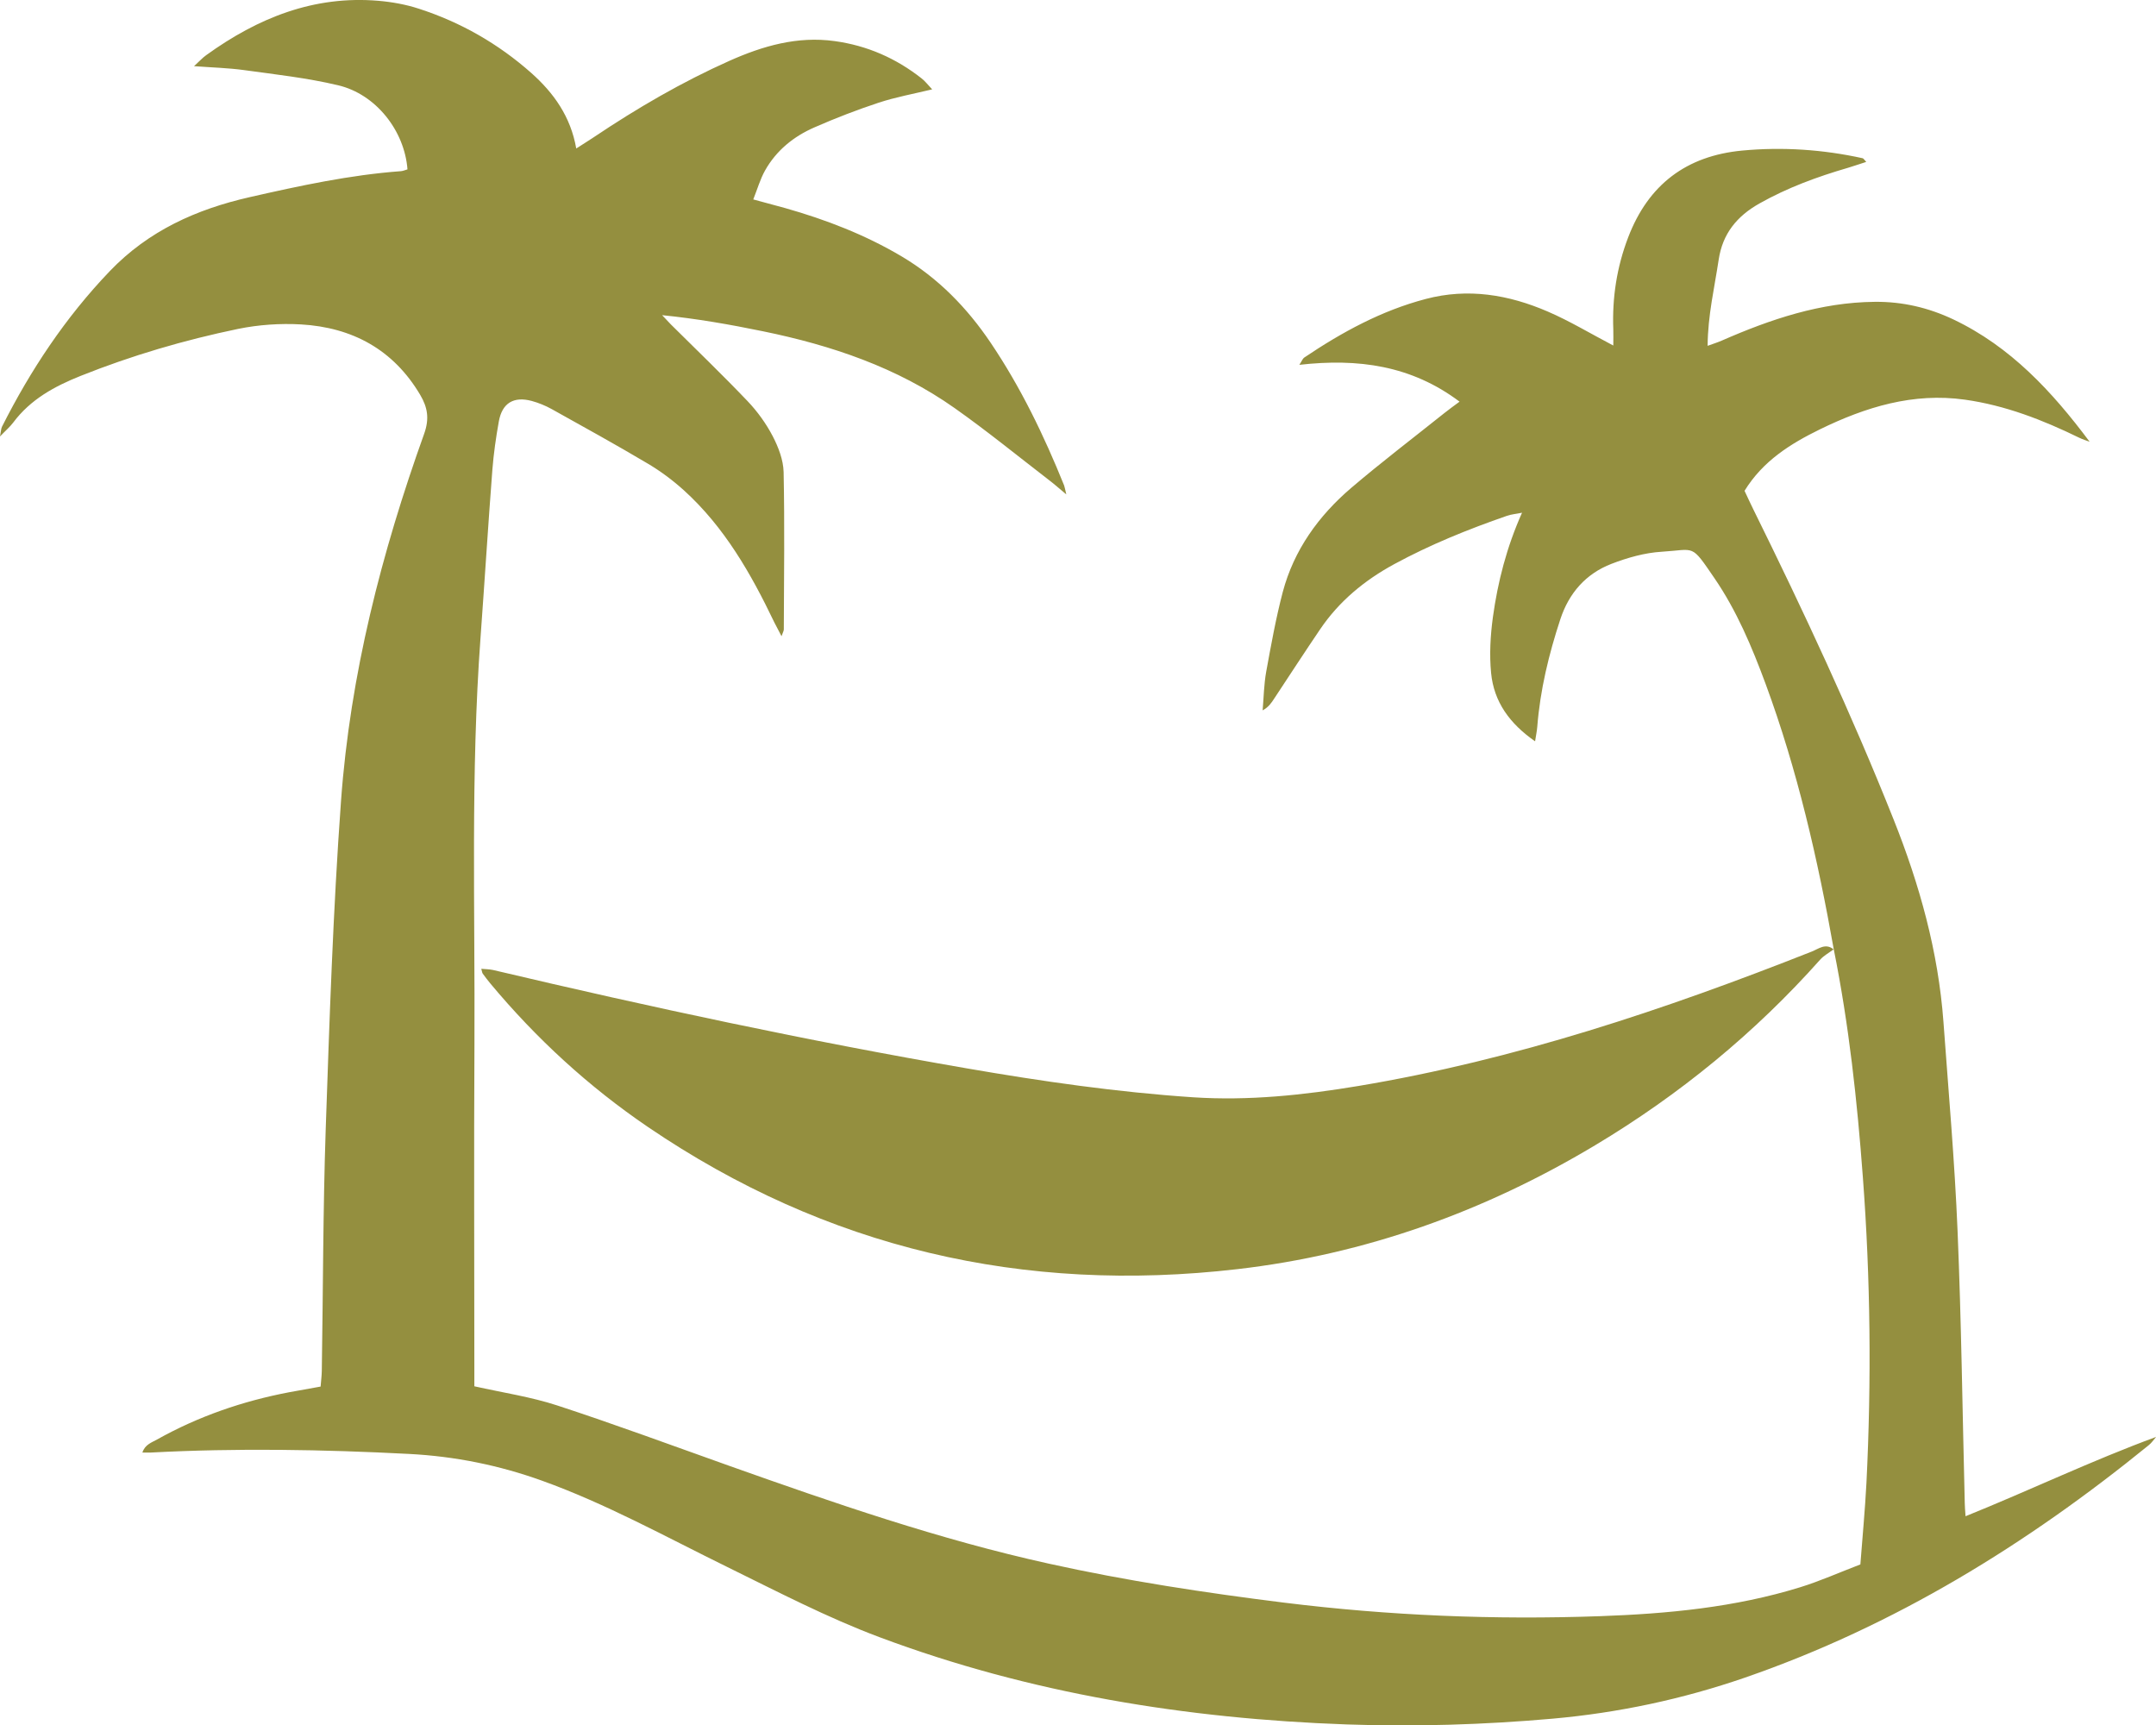
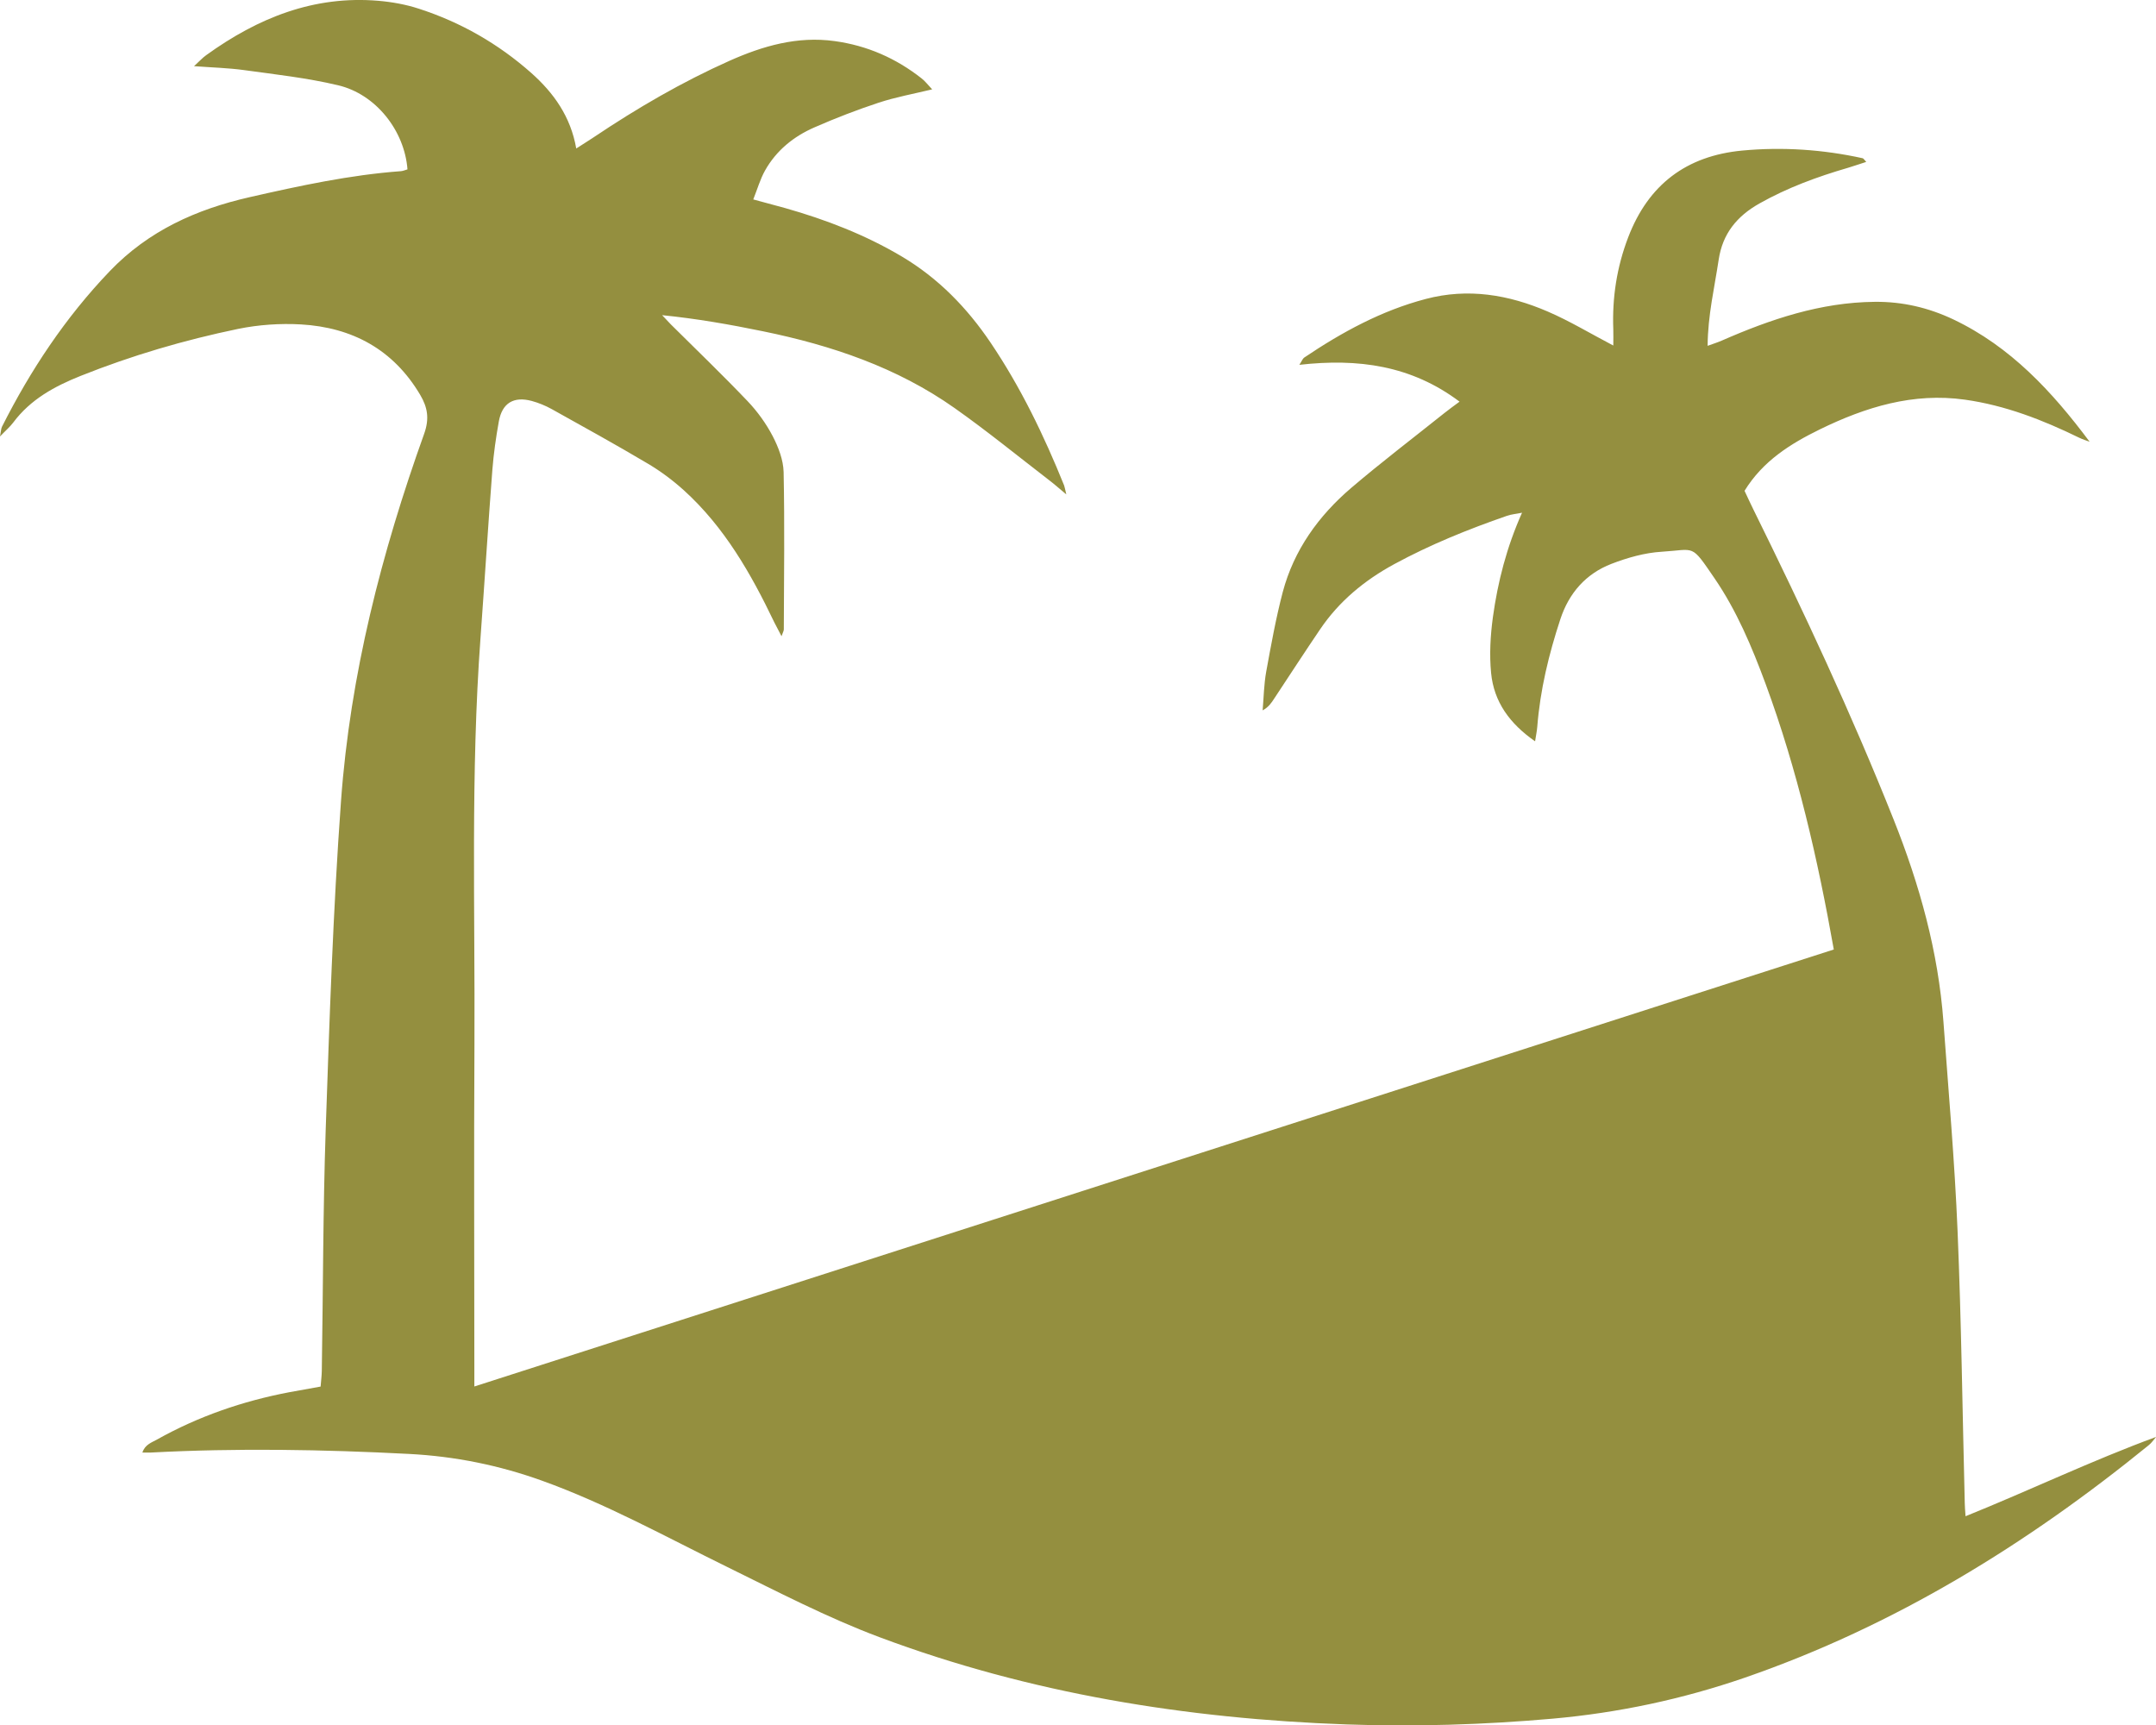
<svg xmlns="http://www.w3.org/2000/svg" id="Layer_2" data-name="Layer 2" viewBox="0 0 216.67 173.36">
  <defs>
    <style>      .cls-1 {        fill: #948f3f;      }    </style>
  </defs>
  <g id="Layer_1-2" data-name="Layer 1">
    <g>
-       <path class="cls-1" d="M184.29,95.41c-1.61-9.08-3.66-18.04-6.86-26.71-1.37-3.7-2.9-7.34-5.14-10.61-2.39-3.49-1.88-2.86-5.27-2.65-1.72.1-3.47.6-5.08,1.22-2.56.99-4.26,2.92-5.13,5.56-1.16,3.52-2.03,7.1-2.32,10.81-.03.41-.12.81-.22,1.46-2.56-1.78-4.14-3.97-4.42-6.87-.18-1.84-.07-3.75.18-5.6.49-3.54,1.37-7.01,2.93-10.5-.63.13-1.09.16-1.51.31-3.9,1.35-7.71,2.89-11.34,4.86-2.98,1.62-5.53,3.72-7.44,6.54-1.56,2.3-3.08,4.64-4.62,6.97-.28.43-.56.86-1.16,1.18.11-1.3.13-2.61.36-3.89.49-2.68.97-5.36,1.66-7.99,1.12-4.23,3.6-7.67,6.89-10.48,3.04-2.59,6.22-5.01,9.35-7.51.46-.37.94-.71,1.53-1.15-4.84-3.64-10.19-4.37-16.1-3.7.26-.4.34-.63.49-.73,3.79-2.55,7.76-4.72,12.22-5.89,4.24-1.12,8.32-.43,12.24,1.26,2.21.95,4.29,2.21,6.6,3.42,0-.5.02-1.06,0-1.62-.12-3.19.35-6.26,1.5-9.26,2.03-5.3,5.85-8.18,11.45-8.71,4.07-.38,8.11-.11,12.11.77.09.02.16.16.36.37-.65.21-1.24.41-1.83.59-3.09.9-6.09,2-8.91,3.59-2.25,1.27-3.7,3.03-4.09,5.65-.42,2.81-1.09,5.58-1.11,8.65.57-.21,1-.34,1.41-.52,4.91-2.15,9.94-3.85,15.38-3.9,2.78-.03,5.4.58,7.91,1.77,5.74,2.73,9.92,7.24,13.69,12.29-.35-.13-.71-.24-1.04-.4-3.66-1.79-7.44-3.26-11.5-3.83-5.19-.73-9.97.74-14.56,2.98-2.96,1.45-5.73,3.17-7.58,6.18.27.58.57,1.23.89,1.88,5.04,10.21,9.86,20.53,14.08,31.12,2.62,6.57,4.5,13.3,5.02,20.38.51,7.01,1.13,14.02,1.42,21.04.38,9.08.49,18.18.72,27.27,0,.36.04.72.08,1.35,6.47-2.61,12.65-5.58,19.15-7.97-.24.28-.45.6-.74.83-12.27,9.98-25.57,18.17-40.59,23.36-6.26,2.16-12.69,3.53-19.31,4.12-6.9.61-13.8.82-20.71.58-16.08-.57-31.84-3.11-46.95-8.77-5.26-1.97-10.28-4.59-15.33-7.07-6.14-3.01-12.14-6.34-18.6-8.66-4.31-1.55-8.74-2.44-13.31-2.68-8.66-.45-17.33-.6-25.99-.14-.24.01-.47,0-.84,0,.26-.81.94-1.01,1.47-1.31,4.16-2.33,8.61-3.86,13.28-4.75,1.01-.19,2.02-.37,3.16-.57.04-.53.11-1.05.12-1.58.13-8.06.12-16.13.39-24.19.38-11.03.74-22.06,1.54-33.06.92-12.7,4.07-24.96,8.36-36.92.54-1.52.34-2.64-.4-3.9-2.7-4.56-6.83-6.78-11.98-7.08-2.09-.12-4.27.03-6.32.45-5.4,1.12-10.69,2.67-15.82,4.72-2.63,1.05-5.04,2.36-6.78,4.69-.32.43-.75.79-1.33,1.4.1-.51.1-.77.2-.98,2.88-5.71,6.38-10.98,10.83-15.63,3.89-4.06,8.7-6.22,14.07-7.44,5.02-1.14,10.05-2.23,15.2-2.61.22-.02.44-.12.65-.18-.29-3.87-3.16-7.55-6.97-8.45-3.11-.74-6.31-1.09-9.49-1.53-1.54-.21-3.1-.25-4.99-.39.56-.51.86-.85,1.23-1.11C25.91,1.8,31.54-.47,38.03.08c1.38.12,2.77.37,4.08.8,4.2,1.36,7.97,3.52,11.28,6.45,2.25,2,3.96,4.38,4.52,7.59.69-.44,1.25-.79,1.79-1.15,4.34-2.91,8.84-5.53,13.61-7.66,3.35-1.49,6.81-2.5,10.57-1.98,3.27.45,6.16,1.72,8.74,3.75.36.28.64.66,1.06,1.1-1.91.46-3.68.78-5.38,1.34-2.18.72-4.33,1.55-6.43,2.47-2.1.91-3.85,2.32-4.99,4.35-.48.86-.76,1.84-1.18,2.9,1.25.34,2.23.6,3.21.87,4.09,1.16,8.04,2.68,11.71,4.86,3.67,2.18,6.56,5.15,8.93,8.66,3.03,4.49,5.37,9.34,7.39,14.35.06.16.08.33.22.9-.74-.61-1.2-1.03-1.69-1.4-3.17-2.44-6.27-4.97-9.53-7.27-5.79-4.09-12.38-6.31-19.26-7.72-3.31-.68-6.65-1.27-10.14-1.62.29.31.58.62.88.93,2.58,2.56,5.2,5.08,7.71,7.71.99,1.04,1.87,2.26,2.53,3.53.57,1.1,1.06,2.38,1.09,3.59.11,5.27.04,10.55.02,15.82,0,.15-.1.3-.23.68-.31-.6-.53-1-.73-1.4-2.34-4.89-5.01-9.57-9.08-13.26-1.12-1.01-2.35-1.93-3.64-2.69-3.18-1.89-6.41-3.67-9.64-5.47-.63-.35-1.32-.63-2.01-.82-1.82-.49-2.98.21-3.31,2.06-.29,1.61-.52,3.23-.65,4.86-.43,5.62-.78,11.25-1.19,16.87-1,13.62-.54,27.27-.61,40.91-.06,10.73-.01,21.47-.01,32.2v2.11c2.9.65,5.68,1.06,8.31,1.92,5.81,1.9,11.54,4.02,17.3,6.07,10.56,3.75,21.14,7.41,32.11,9.83,7.81,1.73,15.71,2.93,23.65,3.92,10.55,1.31,21.14,1.74,31.76,1.36,6.79-.24,13.55-.88,20.09-2.9,2.01-.62,3.95-1.49,6.07-2.3.21-2.77.47-5.48.61-8.19.51-10.25.41-20.49-.36-30.72-.57-7.67-1.4-15.32-2.92-22.88v.02Z" />
-       <path class="cls-1" d="M184.28,95.39c-.45.34-.98.62-1.35,1.03-6.58,7.39-14.15,13.59-22.64,18.67-11.11,6.65-23.05,10.95-35.94,12.44-21.49,2.49-41.3-2.09-59.24-14.29-5.94-4.04-11.21-8.87-15.82-14.4-.27-.33-.53-.66-.78-1.01-.06-.09-.07-.22-.14-.48.43.04.81.04,1.18.12,15.79,3.73,31.65,7.13,47.64,9.89,7.52,1.3,15.08,2.39,22.7,2.9,5.59.37,11.13-.22,16.65-1.14,15.73-2.63,30.75-7.66,45.53-13.5.69-.27,1.39-.89,2.2-.22,0,0,0-.01,0-.01Z" />
+       <path class="cls-1" d="M184.29,95.41c-1.61-9.08-3.66-18.04-6.86-26.71-1.37-3.7-2.9-7.34-5.14-10.61-2.39-3.49-1.88-2.86-5.27-2.65-1.72.1-3.47.6-5.08,1.22-2.56.99-4.26,2.92-5.13,5.56-1.16,3.52-2.03,7.1-2.32,10.81-.03.41-.12.81-.22,1.46-2.56-1.78-4.14-3.97-4.42-6.87-.18-1.84-.07-3.75.18-5.6.49-3.54,1.37-7.01,2.93-10.5-.63.13-1.09.16-1.51.31-3.9,1.35-7.71,2.89-11.34,4.86-2.98,1.62-5.53,3.72-7.44,6.54-1.56,2.3-3.08,4.64-4.62,6.97-.28.43-.56.86-1.16,1.18.11-1.3.13-2.61.36-3.89.49-2.68.97-5.36,1.66-7.99,1.12-4.23,3.6-7.67,6.89-10.48,3.04-2.59,6.22-5.01,9.35-7.51.46-.37.94-.71,1.53-1.15-4.84-3.64-10.19-4.37-16.1-3.7.26-.4.34-.63.49-.73,3.79-2.55,7.76-4.72,12.22-5.89,4.24-1.12,8.32-.43,12.24,1.26,2.21.95,4.29,2.21,6.6,3.42,0-.5.02-1.06,0-1.62-.12-3.19.35-6.26,1.5-9.26,2.03-5.3,5.85-8.18,11.45-8.71,4.07-.38,8.11-.11,12.11.77.09.02.16.16.36.37-.65.21-1.24.41-1.83.59-3.09.9-6.09,2-8.91,3.59-2.25,1.27-3.7,3.03-4.09,5.65-.42,2.81-1.09,5.58-1.11,8.65.57-.21,1-.34,1.41-.52,4.91-2.15,9.94-3.85,15.38-3.9,2.78-.03,5.4.58,7.91,1.77,5.74,2.73,9.92,7.24,13.69,12.29-.35-.13-.71-.24-1.04-.4-3.66-1.79-7.44-3.26-11.5-3.83-5.19-.73-9.97.74-14.56,2.98-2.96,1.45-5.73,3.17-7.58,6.18.27.58.57,1.23.89,1.88,5.04,10.21,9.86,20.53,14.08,31.12,2.62,6.57,4.5,13.3,5.02,20.38.51,7.01,1.13,14.02,1.42,21.04.38,9.08.49,18.18.72,27.27,0,.36.04.72.08,1.35,6.47-2.61,12.65-5.58,19.15-7.97-.24.28-.45.6-.74.83-12.27,9.98-25.57,18.17-40.59,23.36-6.26,2.16-12.69,3.53-19.31,4.12-6.9.61-13.8.82-20.71.58-16.08-.57-31.84-3.11-46.95-8.77-5.26-1.97-10.28-4.59-15.33-7.07-6.14-3.01-12.14-6.34-18.6-8.66-4.31-1.55-8.74-2.44-13.31-2.68-8.66-.45-17.33-.6-25.99-.14-.24.01-.47,0-.84,0,.26-.81.94-1.01,1.47-1.31,4.16-2.33,8.61-3.86,13.28-4.75,1.01-.19,2.02-.37,3.16-.57.04-.53.11-1.05.12-1.58.13-8.06.12-16.13.39-24.19.38-11.03.74-22.06,1.54-33.06.92-12.7,4.07-24.96,8.36-36.92.54-1.52.34-2.64-.4-3.9-2.7-4.56-6.83-6.78-11.98-7.08-2.09-.12-4.27.03-6.32.45-5.4,1.12-10.69,2.67-15.82,4.72-2.63,1.05-5.04,2.36-6.78,4.69-.32.43-.75.79-1.33,1.4.1-.51.1-.77.2-.98,2.88-5.71,6.38-10.98,10.83-15.63,3.89-4.06,8.7-6.22,14.07-7.44,5.02-1.14,10.05-2.23,15.2-2.61.22-.02.44-.12.65-.18-.29-3.87-3.16-7.55-6.97-8.45-3.11-.74-6.31-1.09-9.49-1.53-1.54-.21-3.1-.25-4.99-.39.56-.51.86-.85,1.23-1.11C25.91,1.8,31.54-.47,38.03.08c1.38.12,2.77.37,4.08.8,4.2,1.36,7.97,3.52,11.28,6.45,2.25,2,3.96,4.38,4.52,7.59.69-.44,1.25-.79,1.79-1.15,4.34-2.91,8.84-5.53,13.61-7.66,3.35-1.49,6.81-2.5,10.57-1.98,3.27.45,6.16,1.72,8.74,3.75.36.28.64.66,1.06,1.1-1.91.46-3.68.78-5.38,1.34-2.18.72-4.33,1.55-6.43,2.47-2.1.91-3.85,2.32-4.99,4.35-.48.86-.76,1.84-1.18,2.9,1.25.34,2.23.6,3.21.87,4.09,1.16,8.04,2.68,11.71,4.86,3.67,2.18,6.56,5.15,8.93,8.66,3.03,4.49,5.37,9.34,7.39,14.35.06.16.08.33.22.9-.74-.61-1.2-1.03-1.69-1.4-3.17-2.44-6.27-4.97-9.53-7.27-5.79-4.09-12.38-6.31-19.26-7.72-3.31-.68-6.65-1.27-10.14-1.62.29.31.58.62.88.93,2.58,2.56,5.2,5.08,7.71,7.71.99,1.04,1.87,2.26,2.53,3.53.57,1.1,1.06,2.38,1.09,3.59.11,5.27.04,10.55.02,15.82,0,.15-.1.3-.23.68-.31-.6-.53-1-.73-1.4-2.34-4.89-5.01-9.57-9.08-13.26-1.12-1.01-2.35-1.93-3.64-2.69-3.18-1.89-6.41-3.67-9.64-5.47-.63-.35-1.32-.63-2.01-.82-1.82-.49-2.98.21-3.31,2.06-.29,1.61-.52,3.23-.65,4.86-.43,5.62-.78,11.25-1.19,16.87-1,13.62-.54,27.27-.61,40.91-.06,10.73-.01,21.47-.01,32.2v2.11v.02Z" />
    </g>
  </g>
</svg>